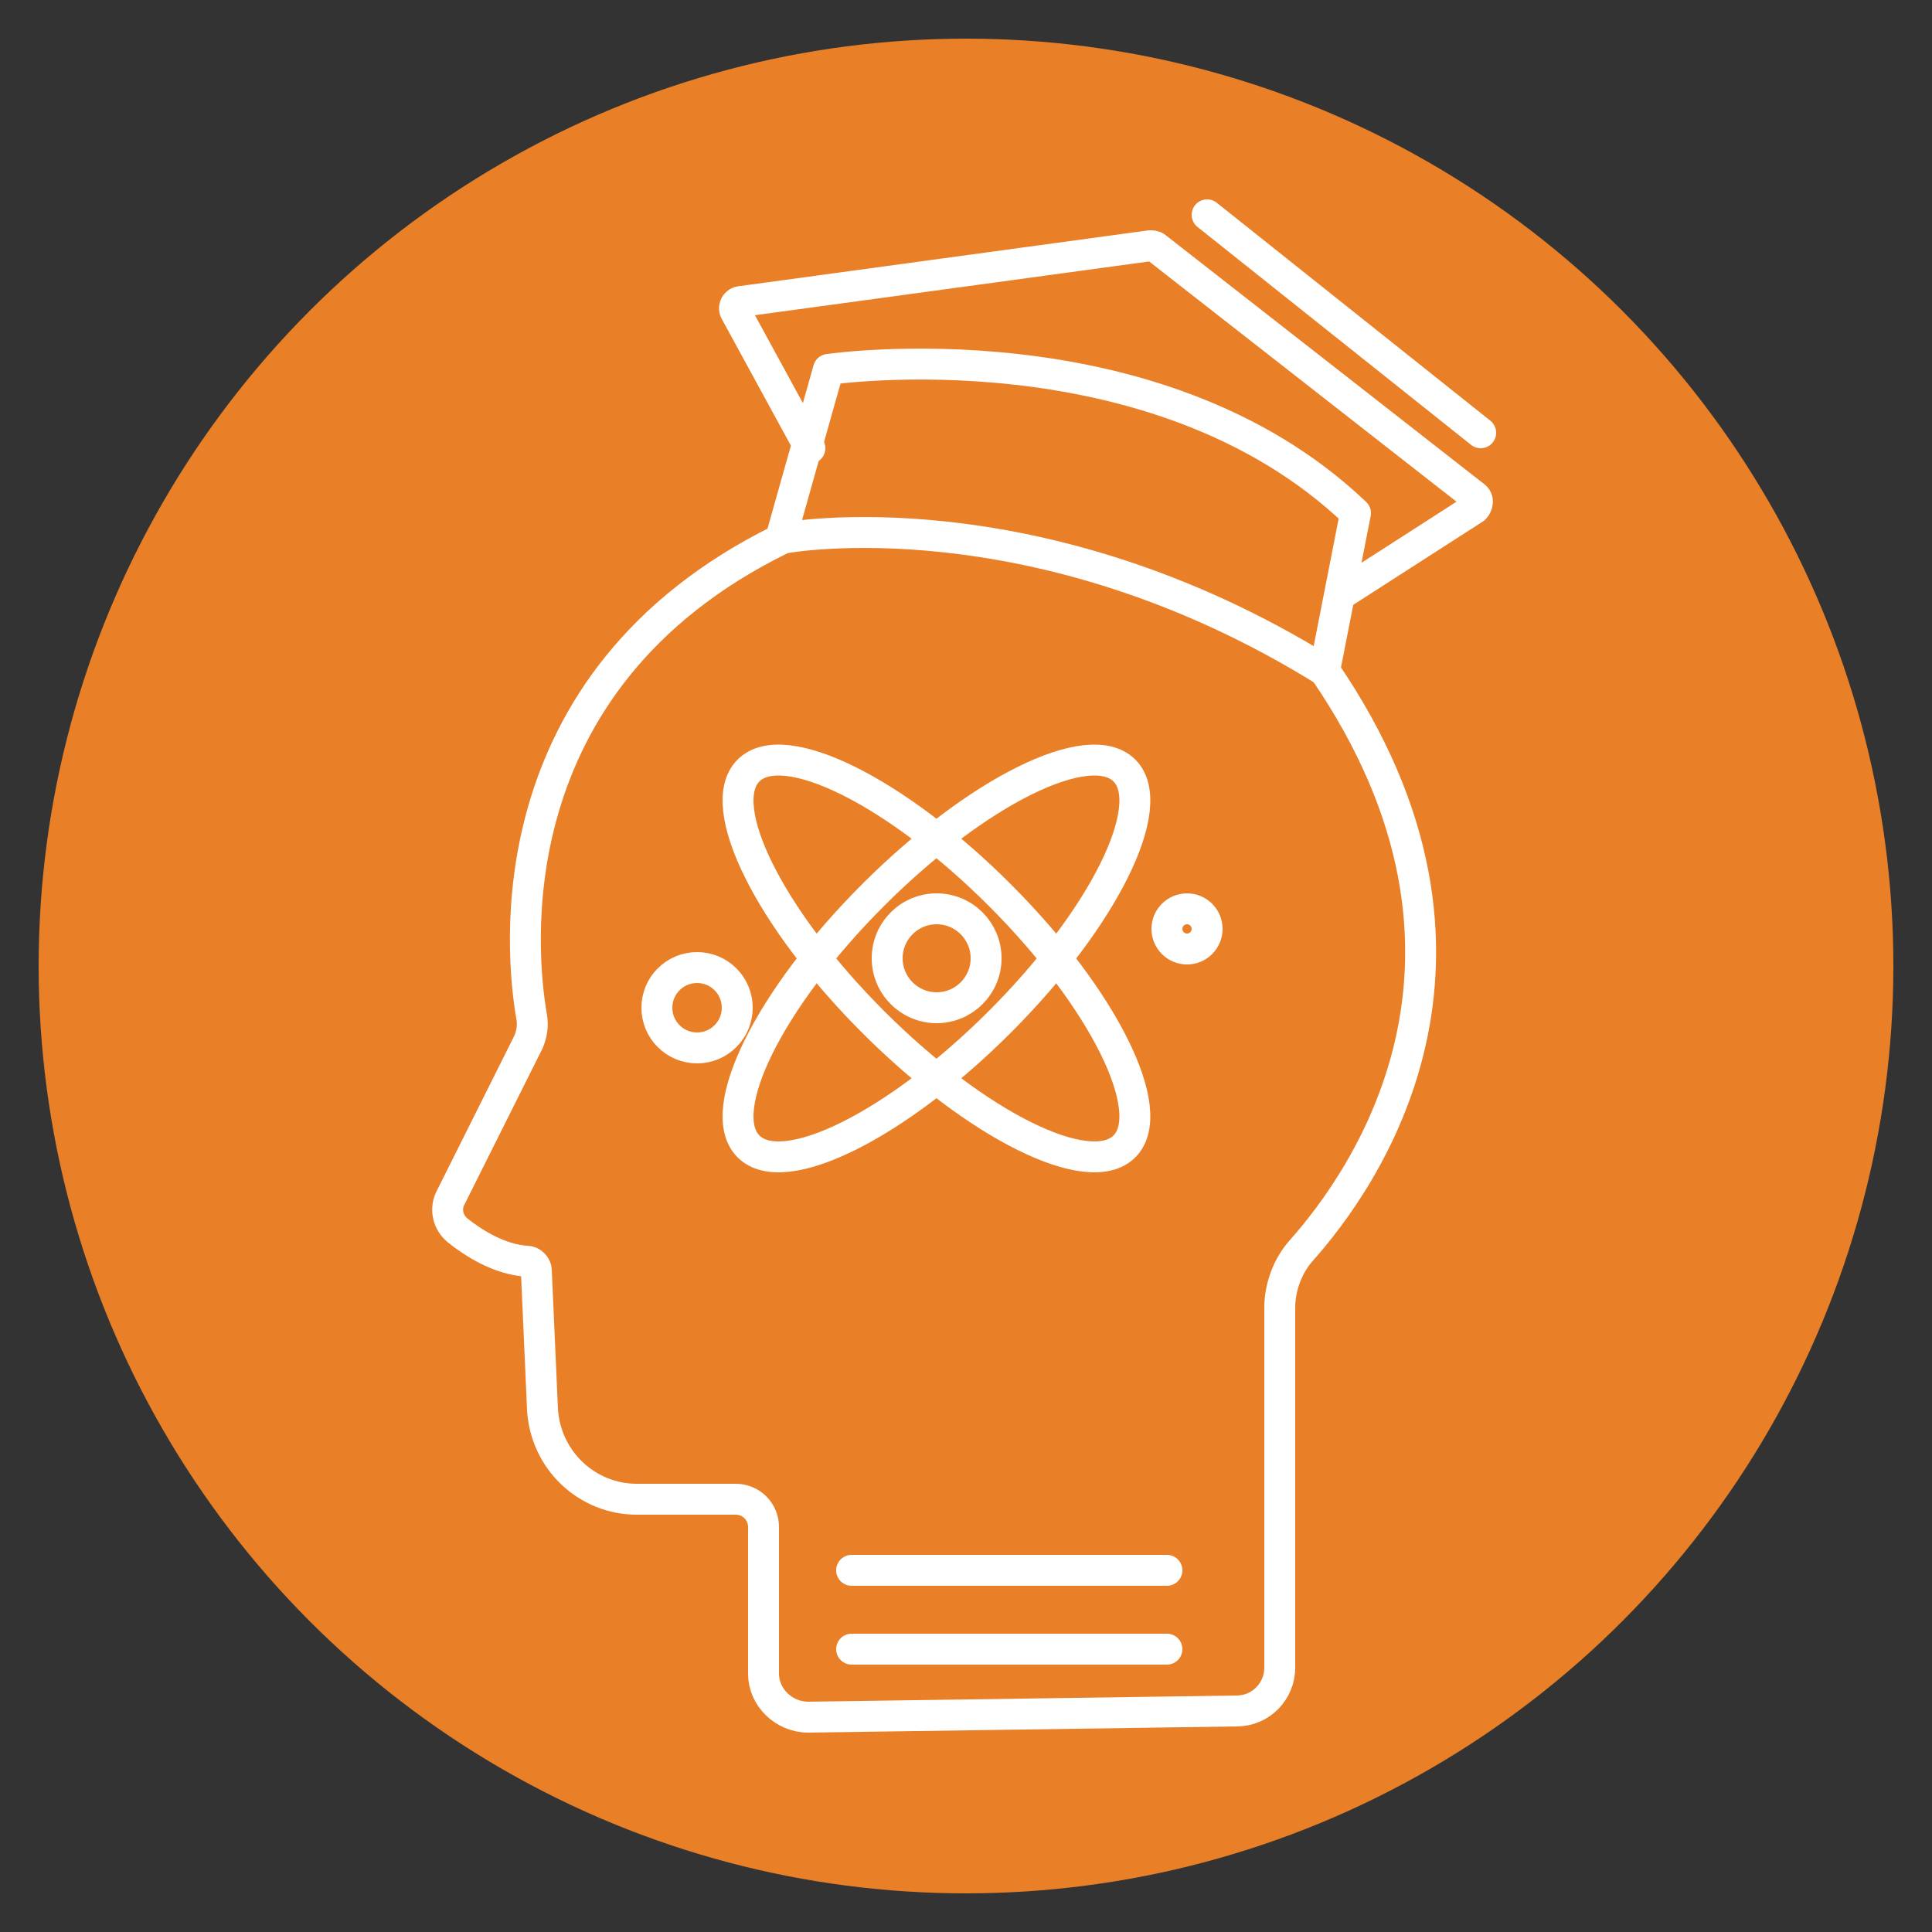
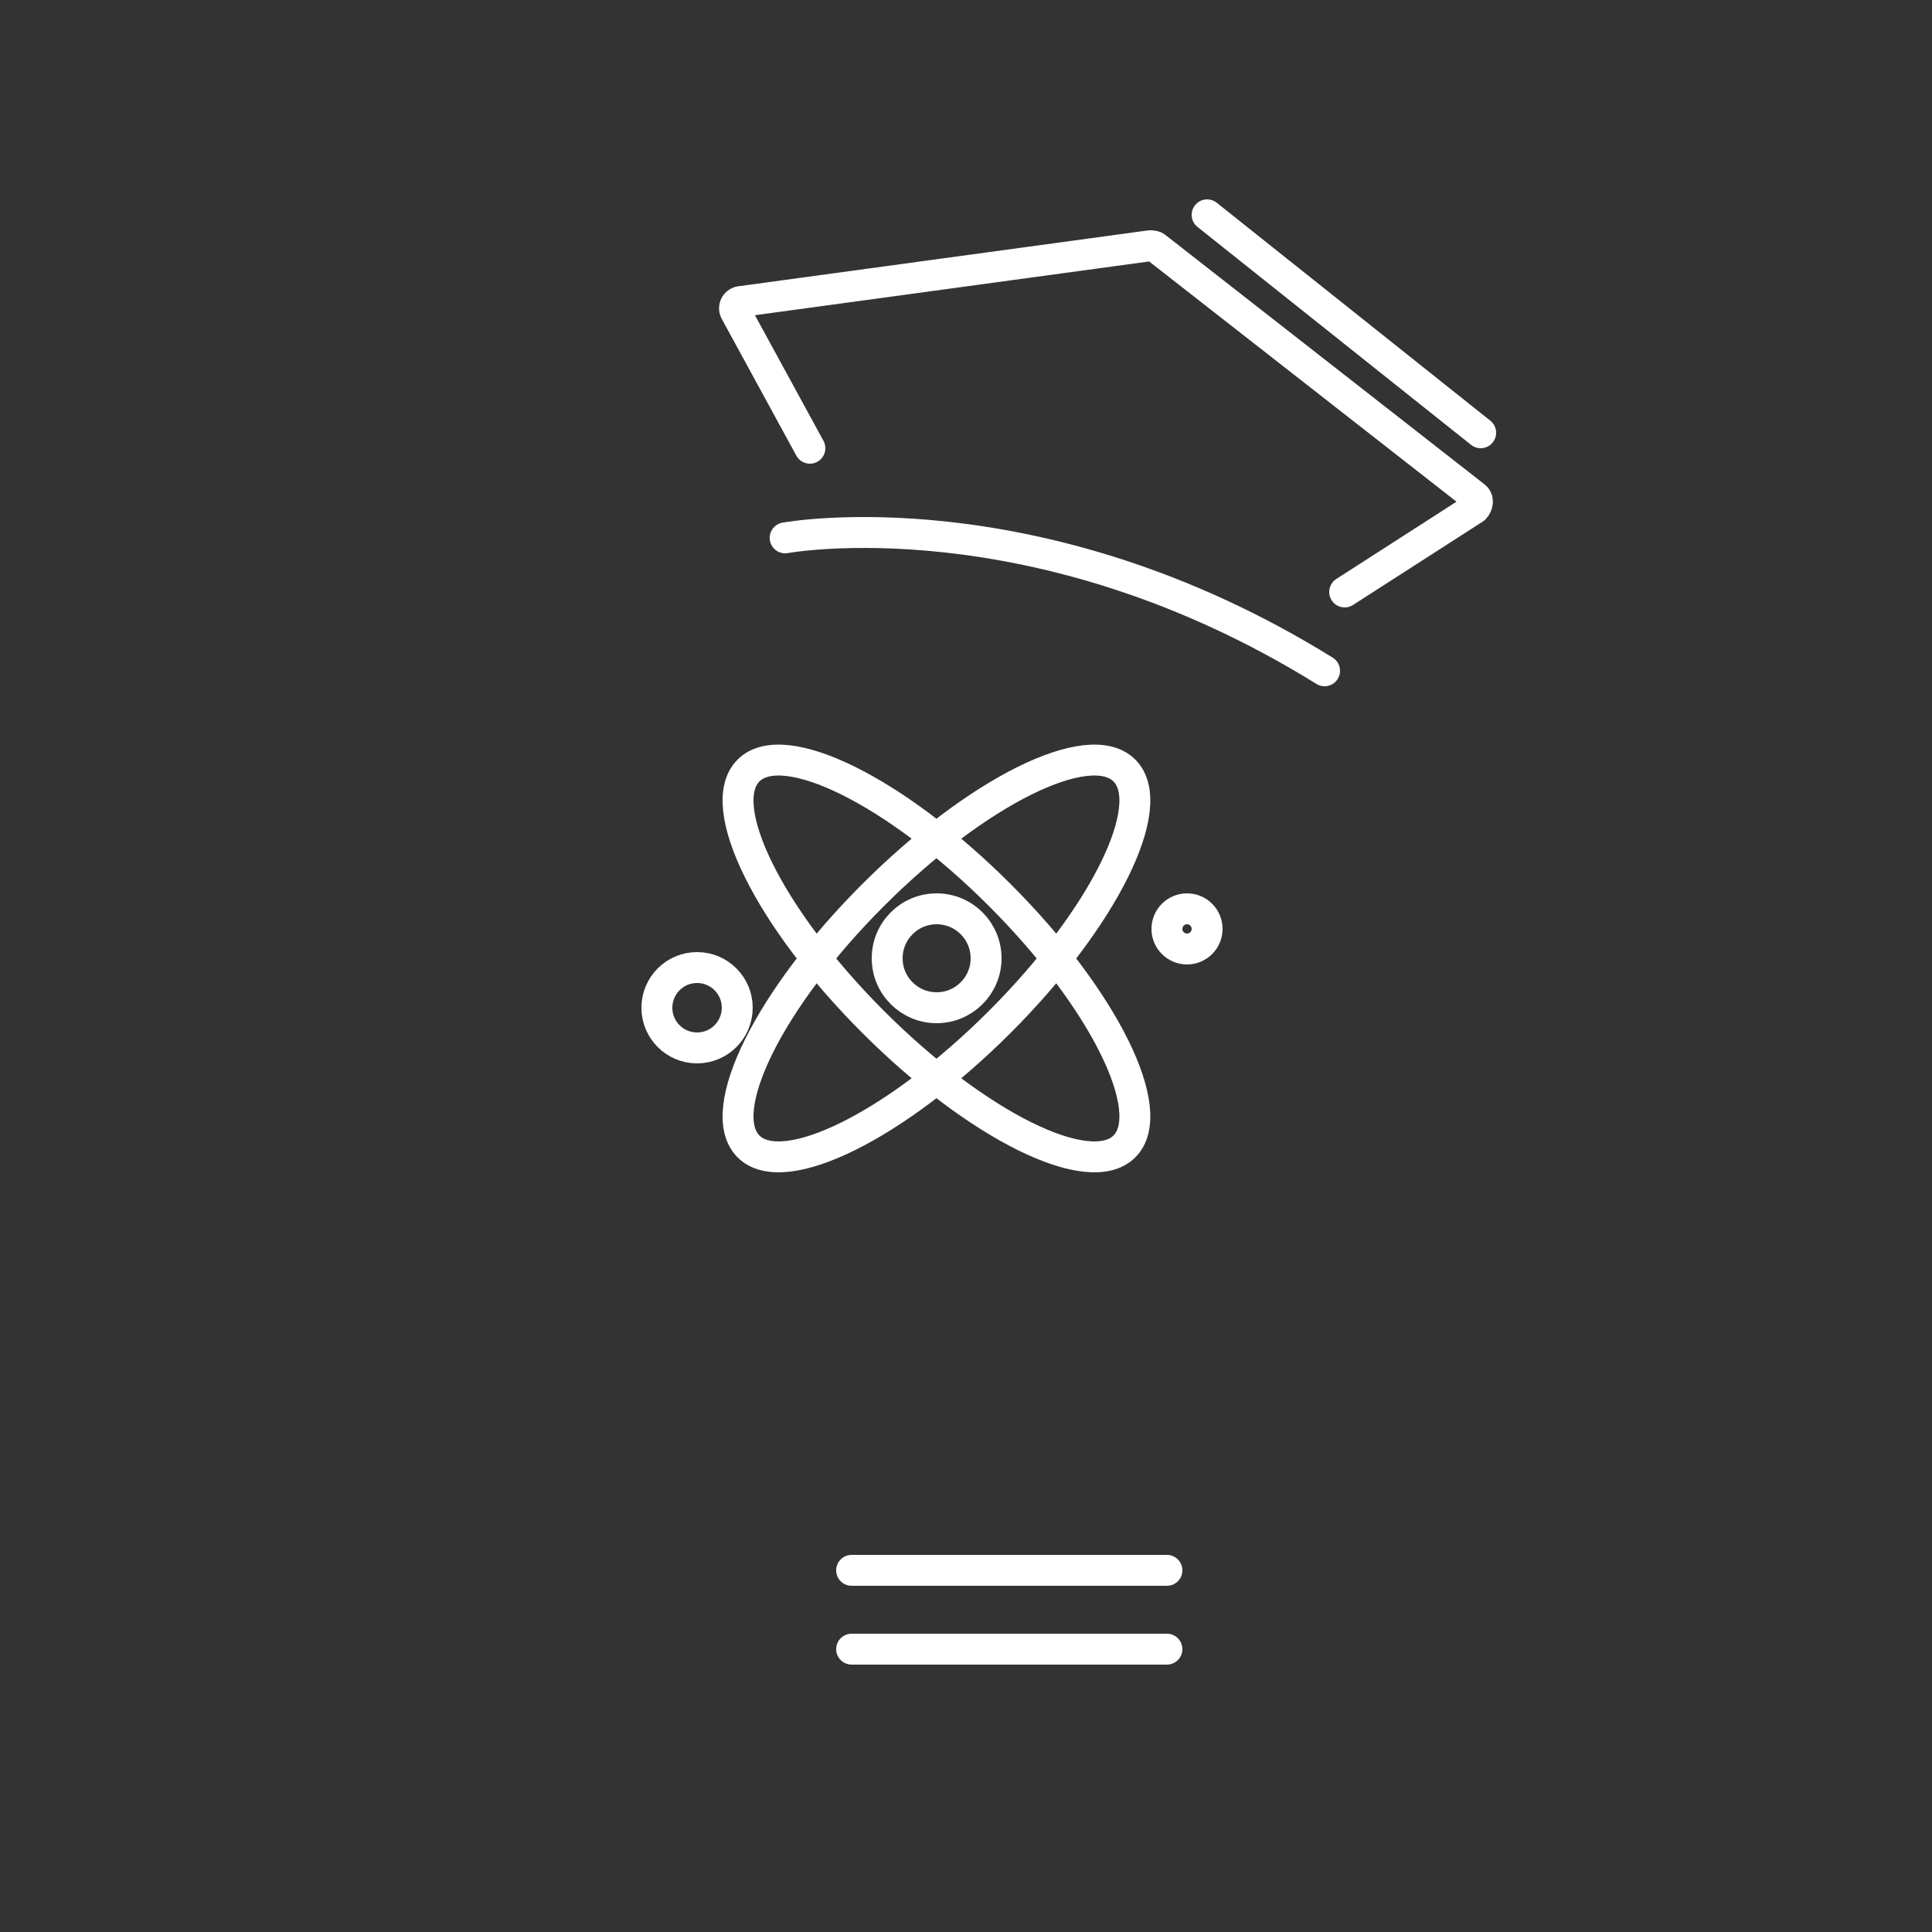
<svg xmlns="http://www.w3.org/2000/svg" id="Layer_1" x="0px" y="0px" viewBox="0 0 125 125" style="enable-background:new 0 0 125 125;" xml:space="preserve">
  <rect x="0" y="0" width="125" height="125" fill="#333333" stroke="none" />
  <style type="text/css">	.st0{fill:#E98027;}	.st1{fill:none;stroke:#FFFFFF;stroke-width:2;stroke-linecap:round;stroke-linejoin:round;stroke-miterlimit:10;}</style>
-   <circle class="st0" cx="62.5" cy="62.5" r="60" />
  <g>
-     <path class="st1" d="M85.7,43.4c12.8,18.7,2.5,33-1.5,37.5c-0.9,1-1.4,2.4-1.4,3.7v23.3c0,1.5-1.2,2.8-2.8,2.8l-27.7,0.4  c-1.6,0-2.9-1.3-2.9-2.8v-9.5c0-1-0.8-1.8-1.8-1.8h-6.4c-3.2,0-5.9-2.5-6.1-5.8l-0.4-9c0-0.3-0.3-0.6-0.6-0.6  c-1.8-0.1-3.5-1.2-4.5-2c-0.6-0.5-0.8-1.3-0.5-2l5.1-10.2c0.2-0.5,0.3-1,0.2-1.6c-0.7-4-2.6-21.7,16.1-30.9l3.1-11  c0,0,21.1-3.1,34.1,9.3L85.7,43.4z" />
    <path class="st1" d="M50.8,34.8c0,0,16.2-3,34.9,8.6" />
    <path class="st1" d="M52.4,29l-4.8-8.8c-0.2-0.3,0-0.7,0.4-0.7l26.4-3.6c0.1,0,0.3,0,0.4,0.1l20.6,16.1c0.3,0.2,0.2,0.6,0,0.8  l-8.4,5.4" />
    <line class="st1" x1="78.1" y1="13.9" x2="95.8" y2="28" />
    <ellipse transform="matrix(0.707 -0.707 0.707 0.707 -26.09 61.023)" class="st1" cx="60.6" cy="62" rx="5.8" ry="17.2" />
    <ellipse transform="matrix(0.707 -0.707 0.707 0.707 -26.09 61.023)" class="st1" cx="60.6" cy="62" rx="17.2" ry="5.8" />
    <circle class="st1" cx="60.6" cy="62" r="3.2" />
    <circle class="st1" cx="76.8" cy="60.1" r="1.3" />
    <circle class="st1" cx="45.1" cy="65.2" r="2.6" />
    <line class="st1" x1="55.1" y1="101.6" x2="75.5" y2="101.6" />
    <line class="st1" x1="55.1" y1="106.7" x2="75.5" y2="106.7" />
  </g>
</svg>